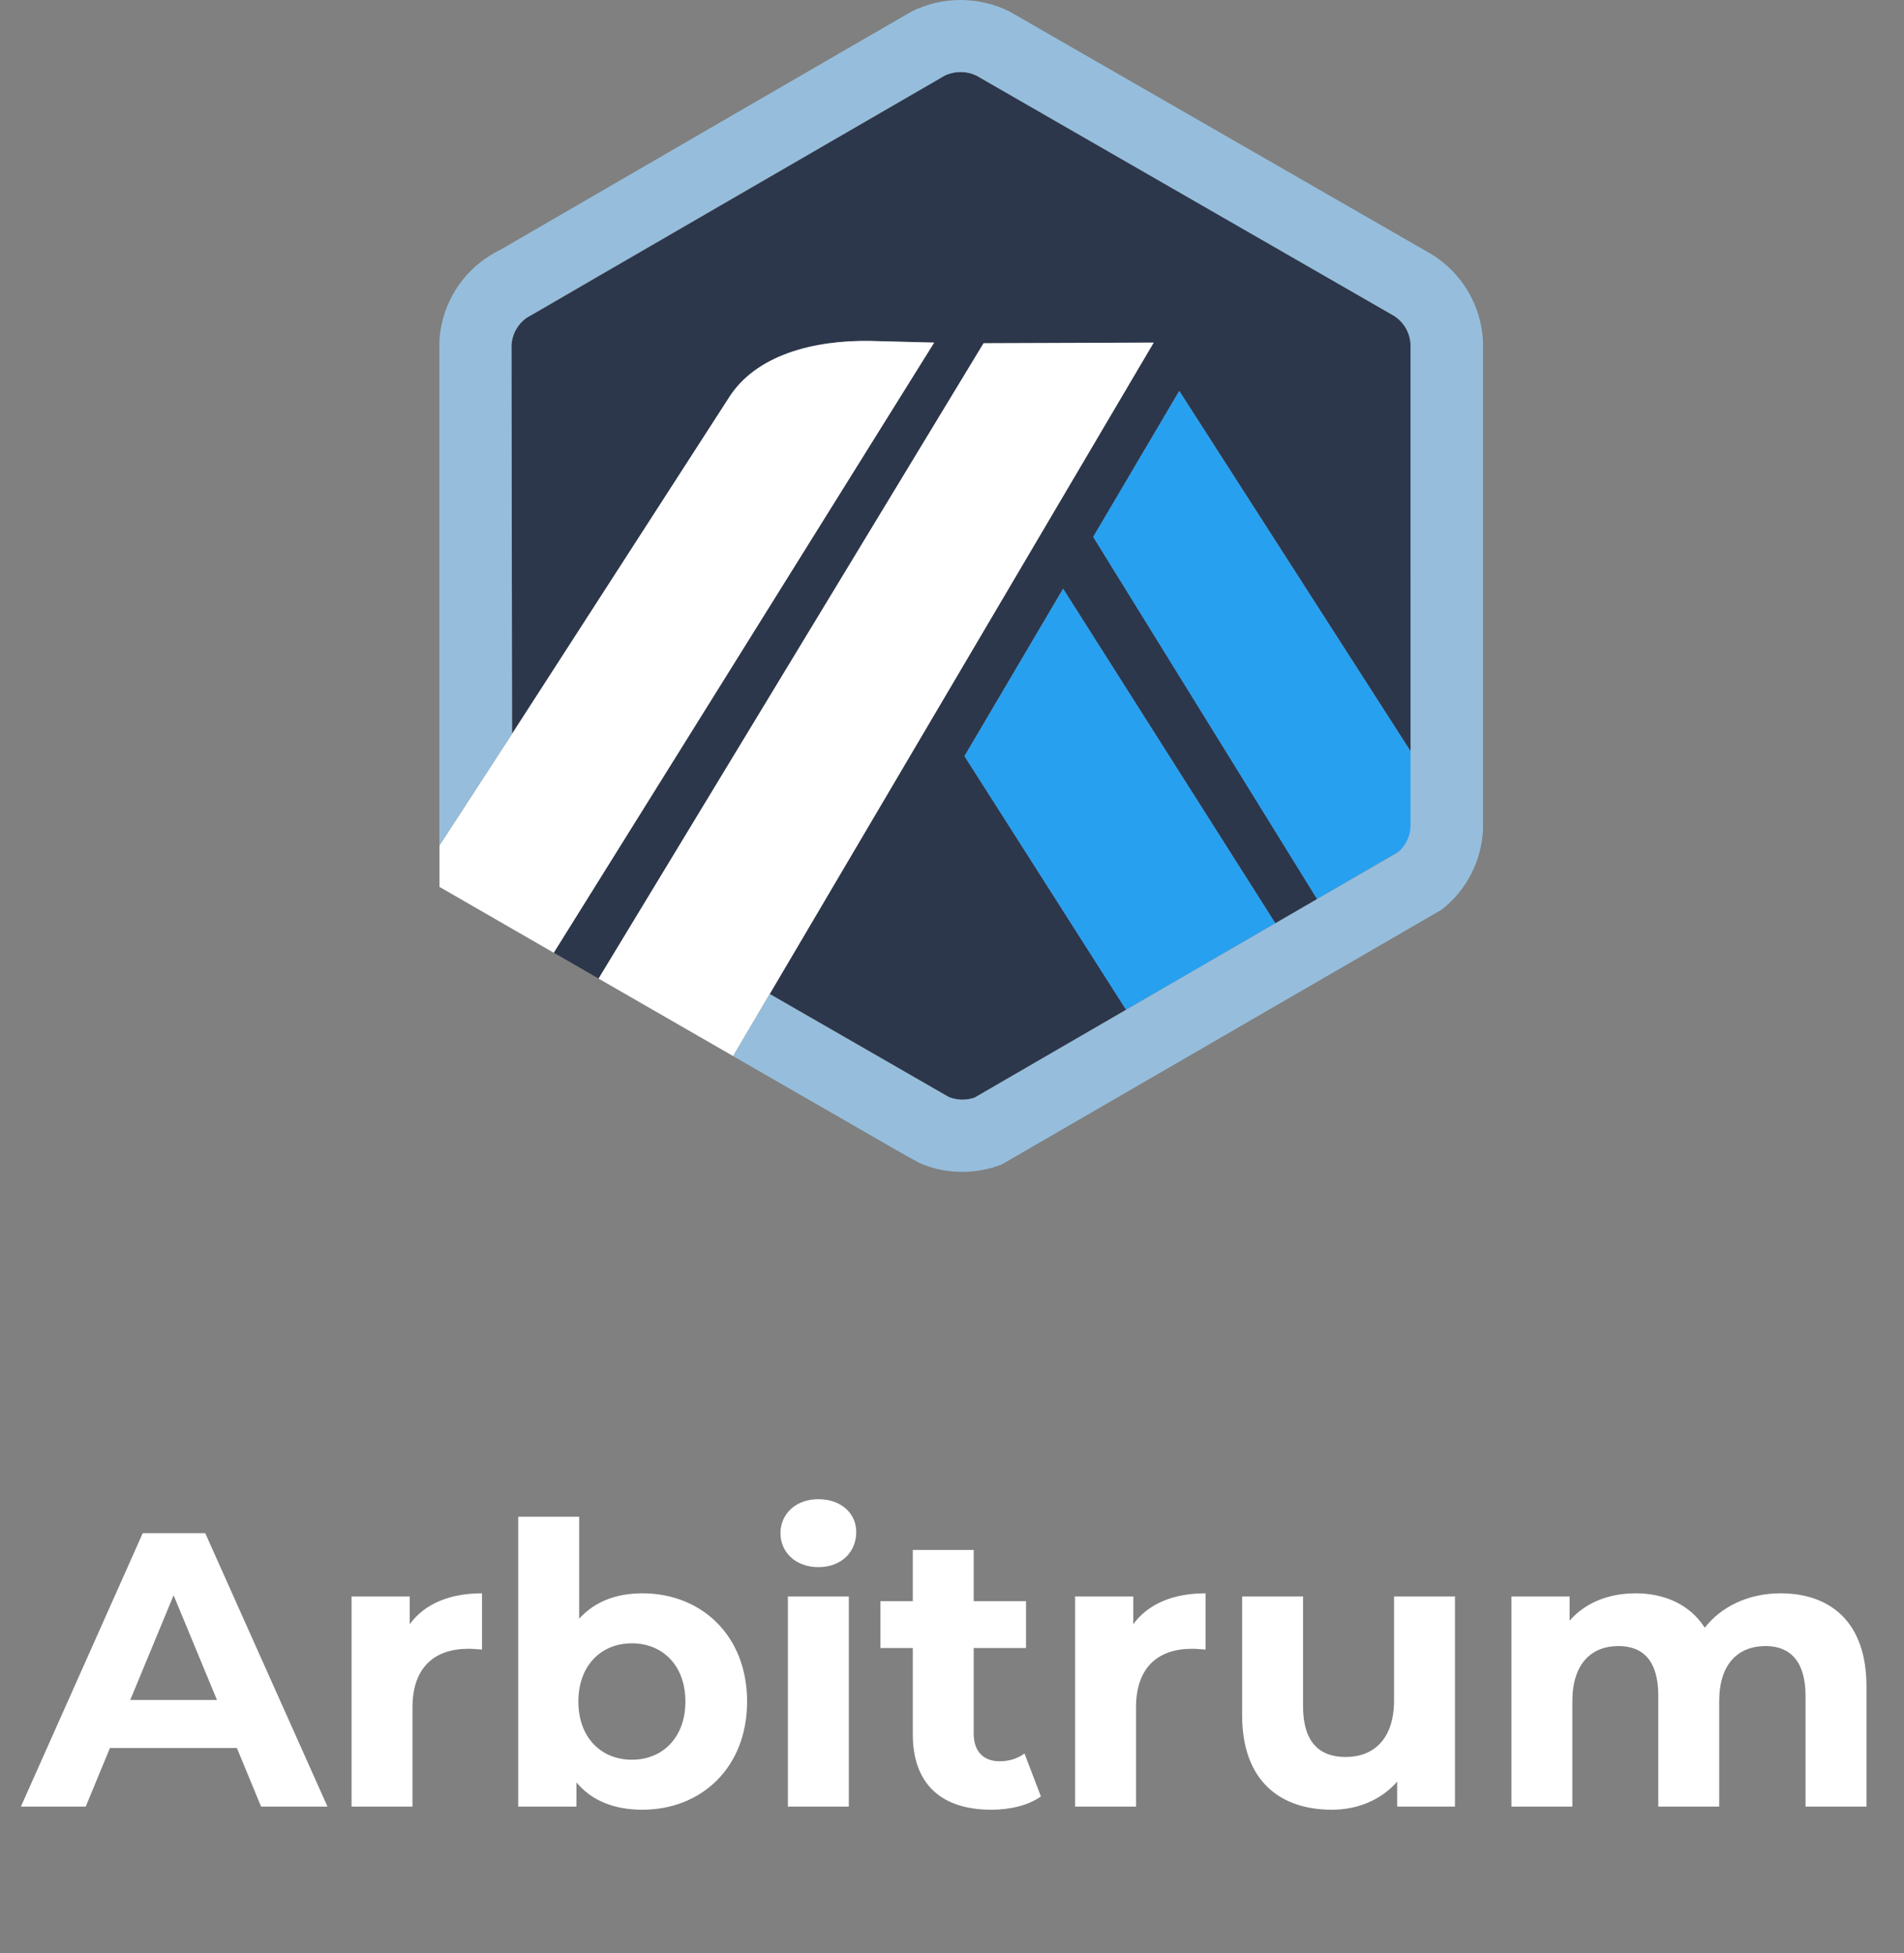
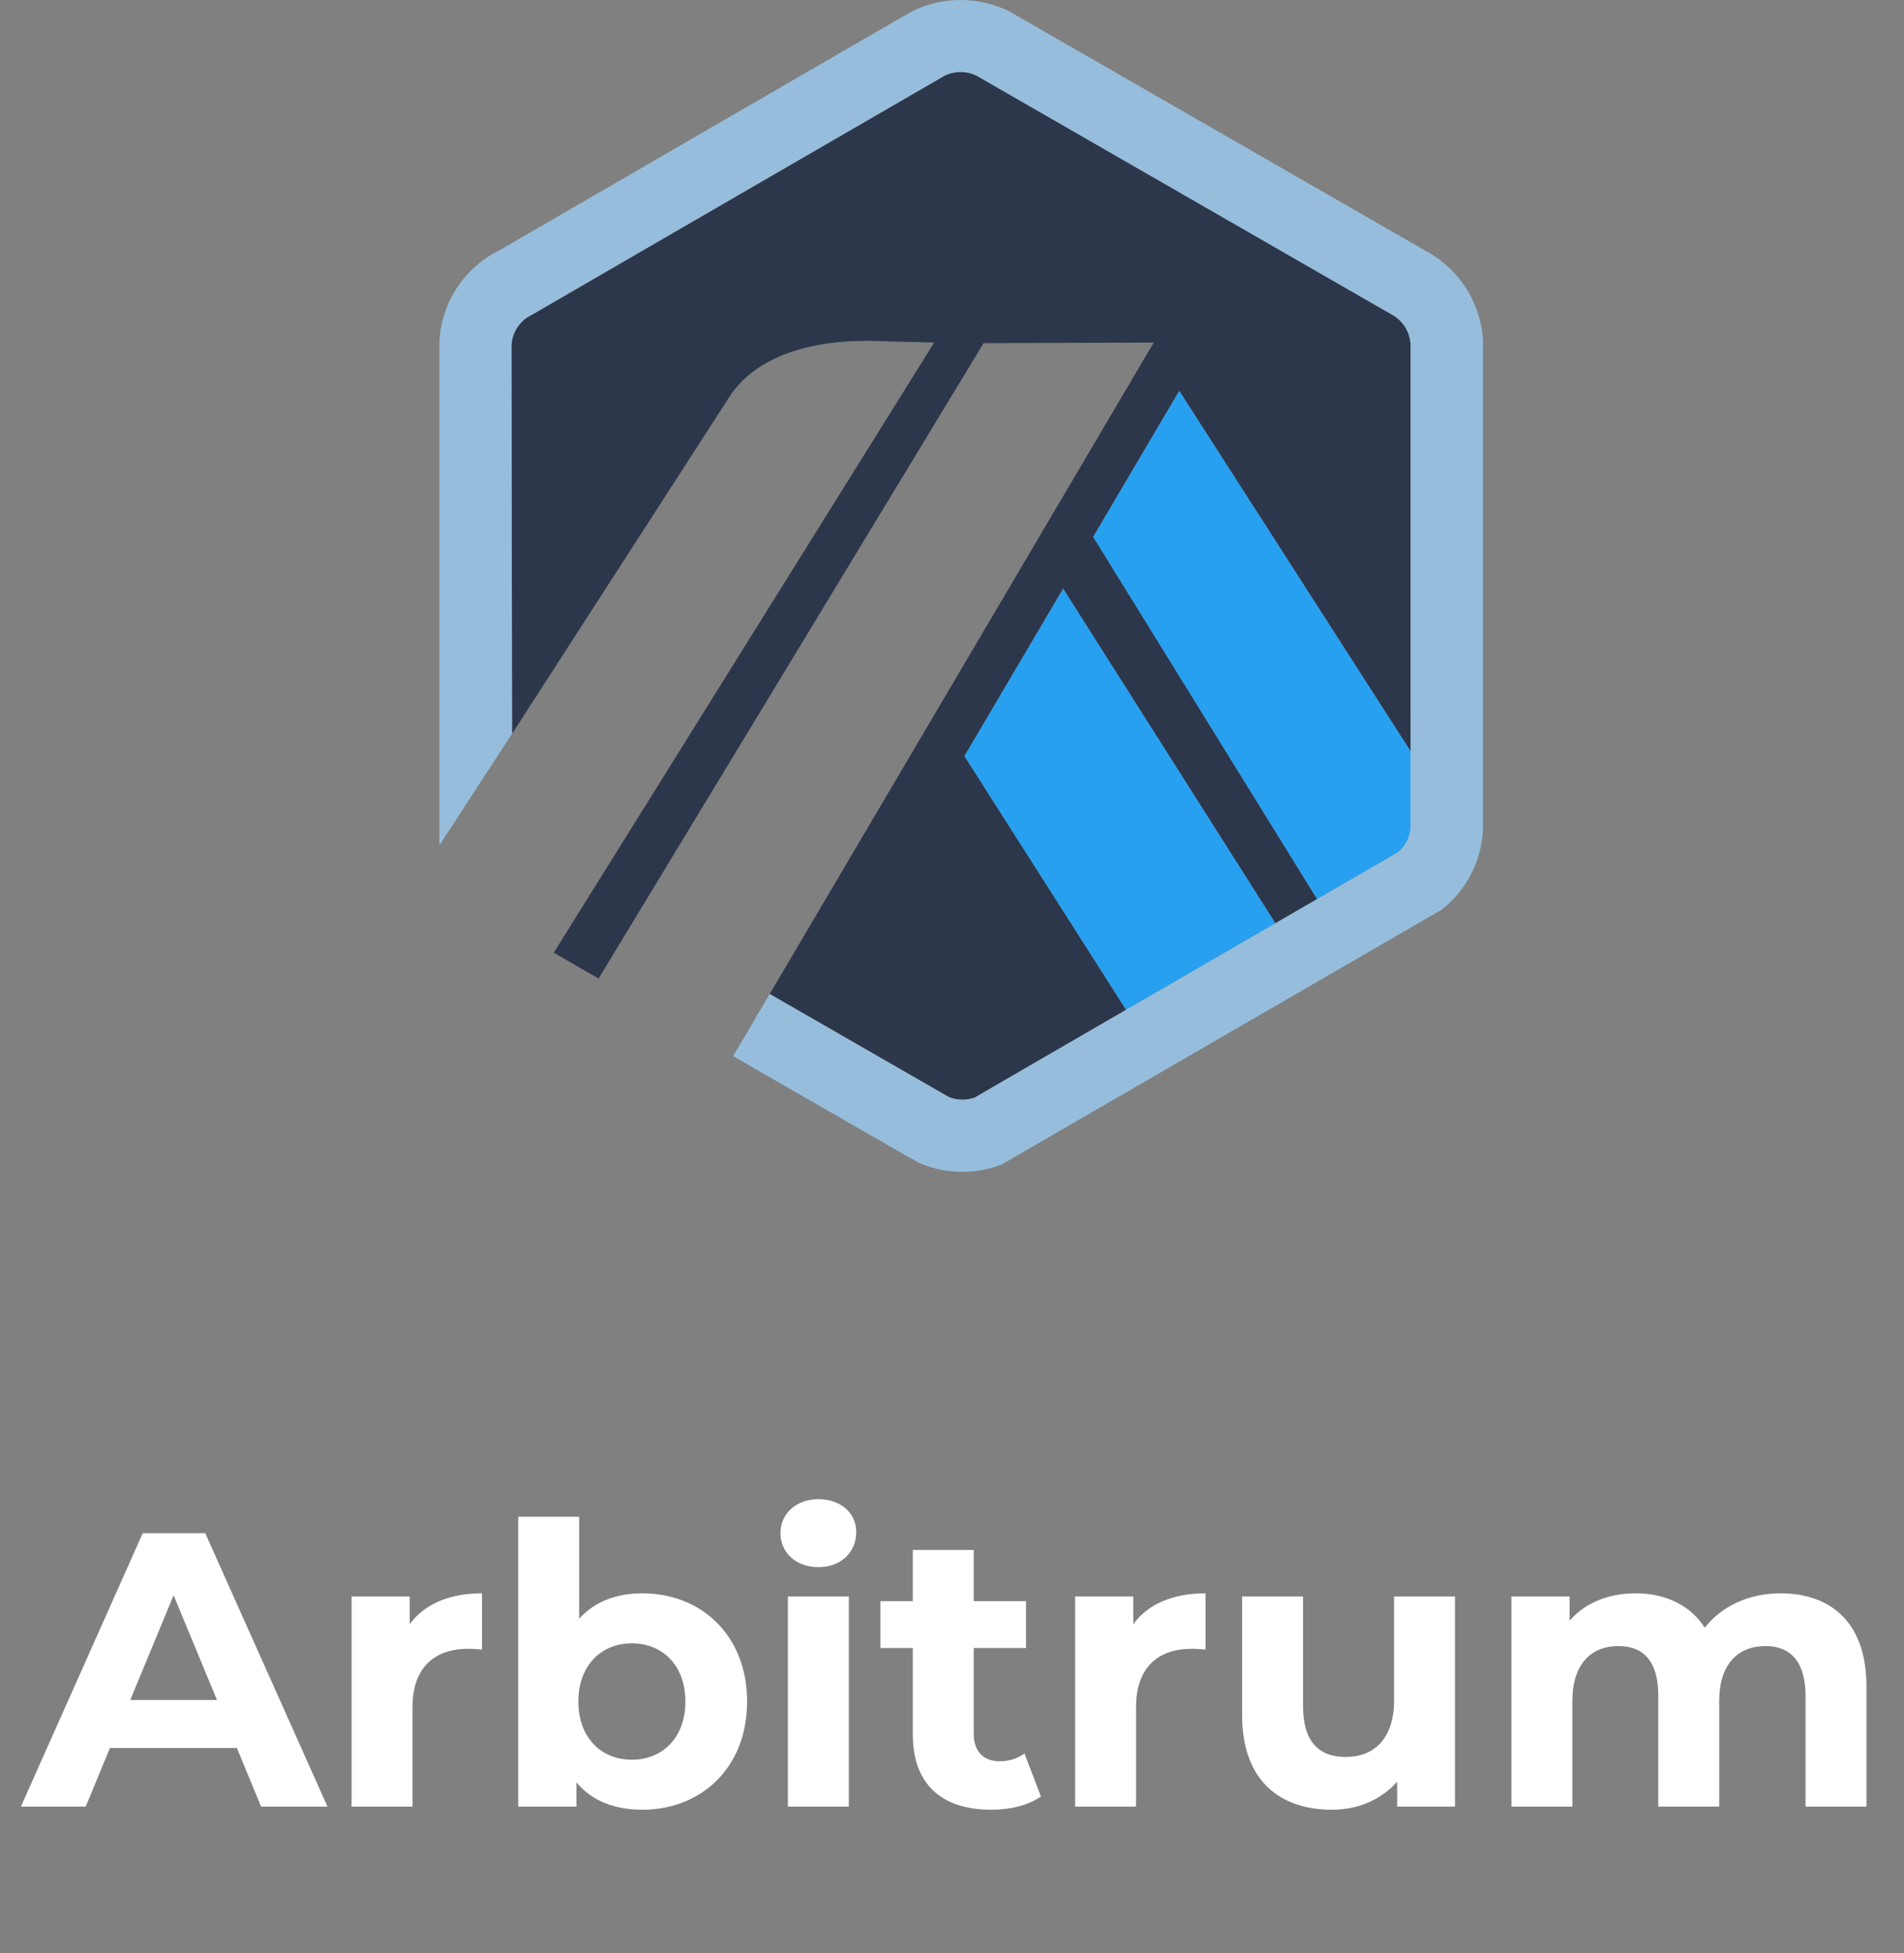
<svg xmlns="http://www.w3.org/2000/svg" width="78" height="80" viewBox="0 0 78 80" fill="none">
  <rect x="0" y="0" width="78" height="80" fill="#808080" stroke="none" />
  <path d="M44.786 21.992L48.311 16.011L57.812 30.81L57.817 33.649L57.786 14.107C57.775 13.871 57.707 13.641 57.589 13.437C57.47 13.233 57.304 13.06 57.105 12.934L39.999 3.095C39.795 2.998 39.572 2.948 39.345 2.949C39.119 2.95 38.896 3.002 38.693 3.101C38.64 3.128 38.589 3.157 38.539 3.19L38.48 3.228L21.876 12.849L21.811 12.878C21.725 12.918 21.643 12.966 21.566 13.021C21.254 13.243 21.042 13.579 20.974 13.955C20.964 14.012 20.957 14.07 20.953 14.128L20.979 30.053L29.829 16.336C30.943 14.518 33.371 13.932 35.624 13.963L38.269 14.032L22.685 39.024L24.522 40.082L40.293 14.057L47.264 14.032L31.534 40.712L38.089 44.485L38.873 44.936C39.211 45.07 39.586 45.078 39.929 44.957L57.275 34.905L53.957 36.826L44.786 21.992ZM46.131 41.362L39.51 30.971L43.552 24.113L52.247 37.818L46.131 41.362Z" fill="#2D374B" />
  <path d="M39.51 30.971L46.131 41.362L52.247 37.818L43.552 24.113L39.51 30.971Z" fill="#28A0F0" />
  <path d="M57.816 33.649L57.811 30.81L48.31 16.012L44.783 21.992L53.955 36.826L57.273 34.904C57.434 34.774 57.565 34.611 57.659 34.427C57.752 34.242 57.806 34.04 57.816 33.834L57.816 33.649Z" fill="#28A0F0" />
-   <path d="M18.002 36.327L22.685 39.026L38.27 14.033L35.625 13.965C33.371 13.933 30.944 14.519 29.829 16.338L20.98 30.054L18.004 34.629V36.329L18.002 36.327Z" fill="white" />
-   <path d="M47.263 14.033L40.293 14.059L24.521 40.084L30.034 43.258L31.533 40.715L47.263 14.033Z" fill="white" />
  <path d="M60.753 13.997C60.721 13.278 60.515 12.577 60.152 11.955C59.789 11.333 59.28 10.809 58.669 10.428L41.34 0.462C40.721 0.158 40.041 0 39.352 0C38.662 0 37.982 0.158 37.364 0.462C37.219 0.535 20.511 10.225 20.511 10.225C20.279 10.337 20.057 10.468 19.847 10.618C19.305 11.004 18.857 11.507 18.537 12.091C18.217 12.675 18.033 13.324 18 13.989V34.628L20.976 30.054L20.953 14.129C20.967 13.911 21.029 13.698 21.135 13.507C21.241 13.316 21.388 13.15 21.566 13.022C21.644 12.966 38.638 3.13 38.692 3.102C38.895 3.003 39.118 2.951 39.344 2.95C39.571 2.949 39.794 2.999 39.999 3.096L57.104 12.936C57.303 13.062 57.469 13.235 57.588 13.439C57.706 13.643 57.774 13.873 57.785 14.108V33.836C57.781 34.04 57.733 34.242 57.645 34.426C57.557 34.611 57.43 34.774 57.274 34.906L53.956 36.828L52.245 37.82L46.129 41.364L39.927 44.959C39.584 45.08 39.209 45.072 38.871 44.938L31.532 40.717L30.033 43.26L36.628 47.056C36.847 47.18 37.041 47.291 37.2 47.38C37.447 47.517 37.616 47.611 37.675 47.64C38.227 47.882 38.823 48.004 39.425 48C39.978 48.001 40.526 47.898 41.04 47.696L59.055 37.263C59.564 36.868 59.979 36.366 60.272 35.793C60.566 35.219 60.73 34.589 60.753 33.945L60.753 13.997Z" fill="#96BEDC" />
  <path d="M10.696 74H13.416L8.408 62.8H5.848L0.856 74H3.512L4.504 71.6H9.704L10.696 74ZM5.336 69.632L7.112 65.344L8.888 69.632H5.336ZM16.786 66.528V65.392H14.402V74H16.898V69.936C16.898 68.288 17.81 67.536 19.186 67.536C19.378 67.536 19.538 67.552 19.746 67.568V65.264C18.418 65.264 17.394 65.696 16.786 66.528ZM26.318 65.264C25.246 65.264 24.366 65.6 23.726 66.304V62.128H21.23V74H23.614V73.008C24.238 73.76 25.166 74.128 26.318 74.128C28.734 74.128 30.606 72.4 30.606 69.696C30.606 66.992 28.734 65.264 26.318 65.264ZM25.886 72.08C24.638 72.08 23.694 71.184 23.694 69.696C23.694 68.208 24.638 67.312 25.886 67.312C27.134 67.312 28.078 68.208 28.078 69.696C28.078 71.184 27.134 72.08 25.886 72.08ZM33.525 64.192C34.453 64.192 35.077 63.584 35.077 62.752C35.077 61.984 34.453 61.408 33.525 61.408C32.597 61.408 31.973 62.016 31.973 62.8C31.973 63.584 32.597 64.192 33.525 64.192ZM32.277 74H34.773V65.392H32.277V74ZM41.969 71.824C41.697 72.032 41.33 72.144 40.962 72.144C40.289 72.144 39.889 71.744 39.889 71.008V67.504H42.033V65.584H39.889V63.488H37.394V65.584H36.066V67.504H37.394V71.04C37.394 73.088 38.578 74.128 40.609 74.128C41.377 74.128 42.13 73.952 42.642 73.584L41.969 71.824ZM46.427 66.528V65.392H44.043V74H46.539V69.936C46.539 68.288 47.451 67.536 48.827 67.536C49.019 67.536 49.179 67.552 49.387 67.568V65.264C48.059 65.264 47.035 65.696 46.427 66.528ZM57.109 65.392V69.648C57.109 71.232 56.277 71.968 55.125 71.968C54.021 71.968 53.381 71.328 53.381 69.888V65.392H50.885V70.256C50.885 72.912 52.405 74.128 54.565 74.128C55.621 74.128 56.581 73.728 57.237 72.976V74H59.605V65.392H57.109ZM72.942 65.264C71.646 65.264 70.526 65.792 69.838 66.672C69.23 65.728 68.206 65.264 67.006 65.264C65.902 65.264 64.942 65.648 64.302 66.384V65.392H61.918V74H64.414V69.68C64.414 68.144 65.198 67.424 66.302 67.424C67.342 67.424 67.934 68.064 67.934 69.456V74H70.43V69.68C70.43 68.144 71.214 67.424 72.334 67.424C73.342 67.424 73.966 68.064 73.966 69.456V74H76.462V69.072C76.462 66.448 74.99 65.264 72.942 65.264Z" fill="white" />
</svg>